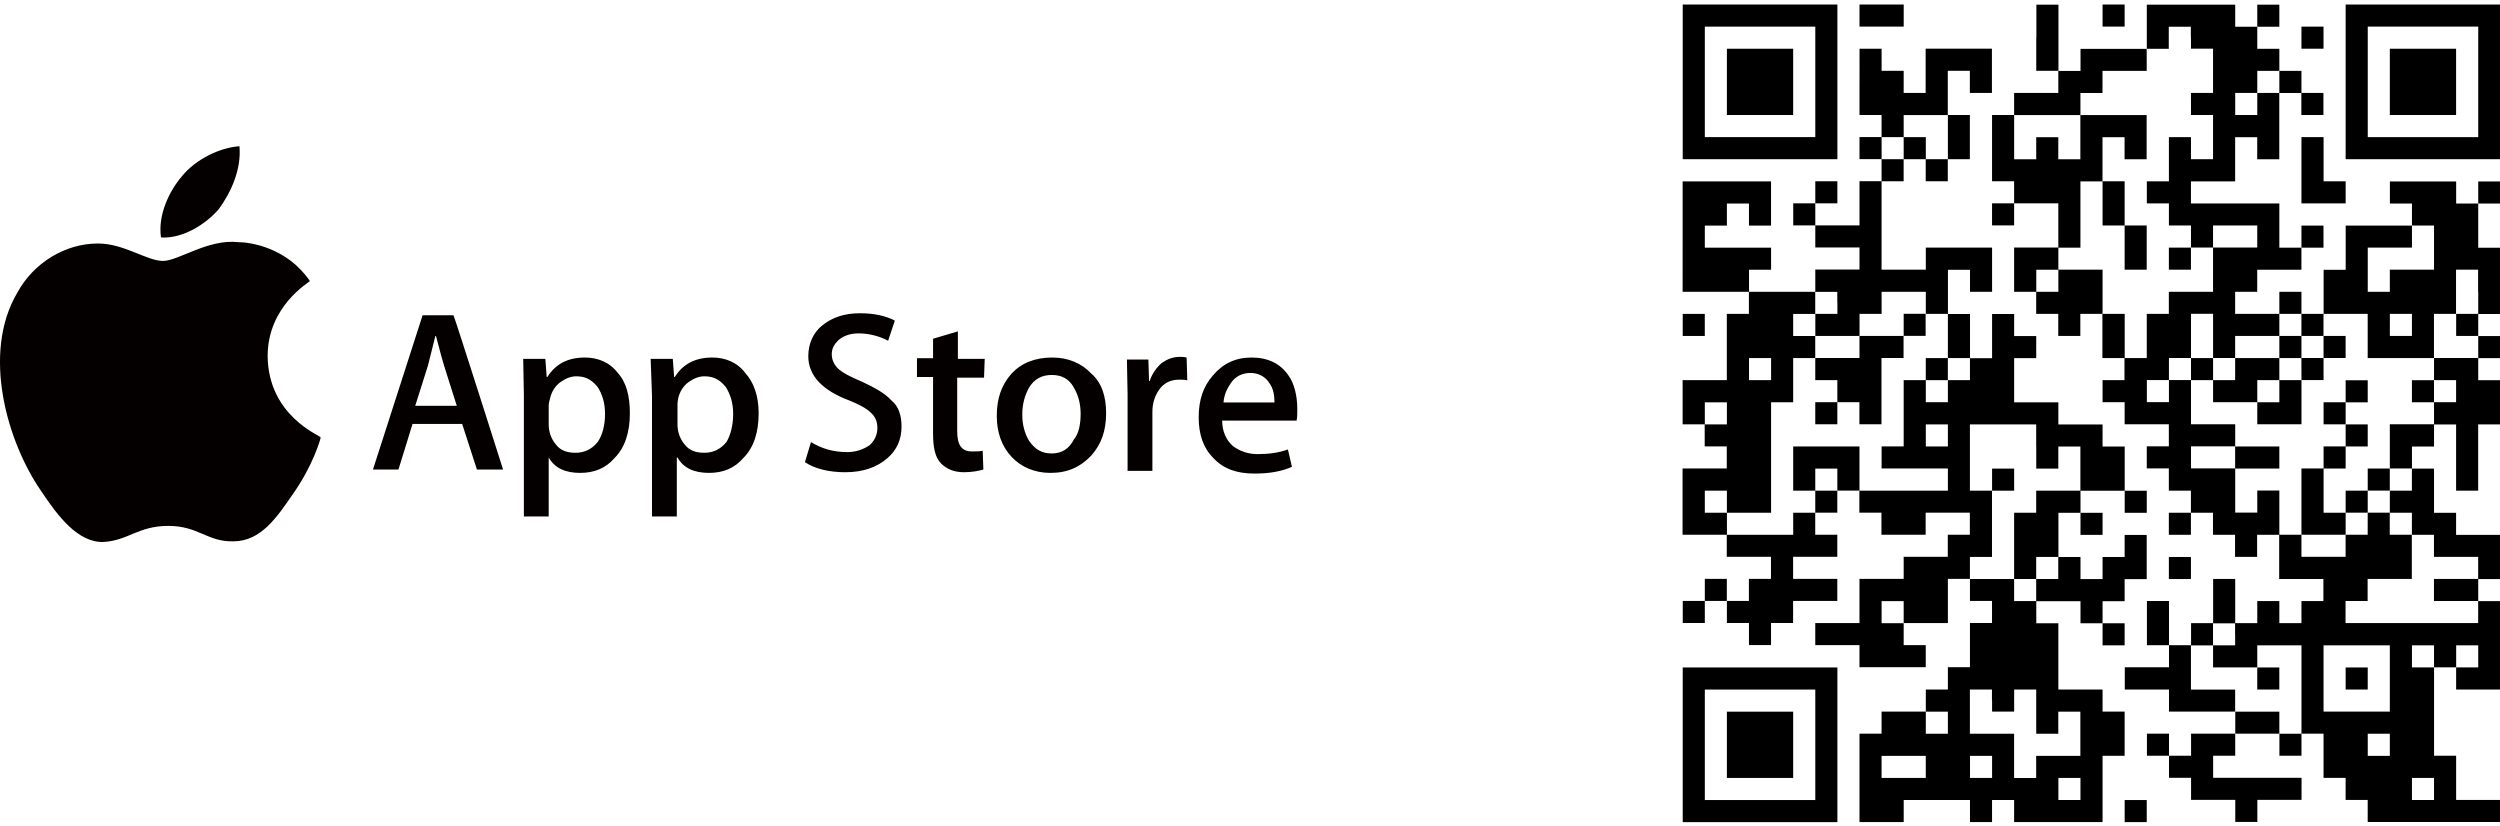
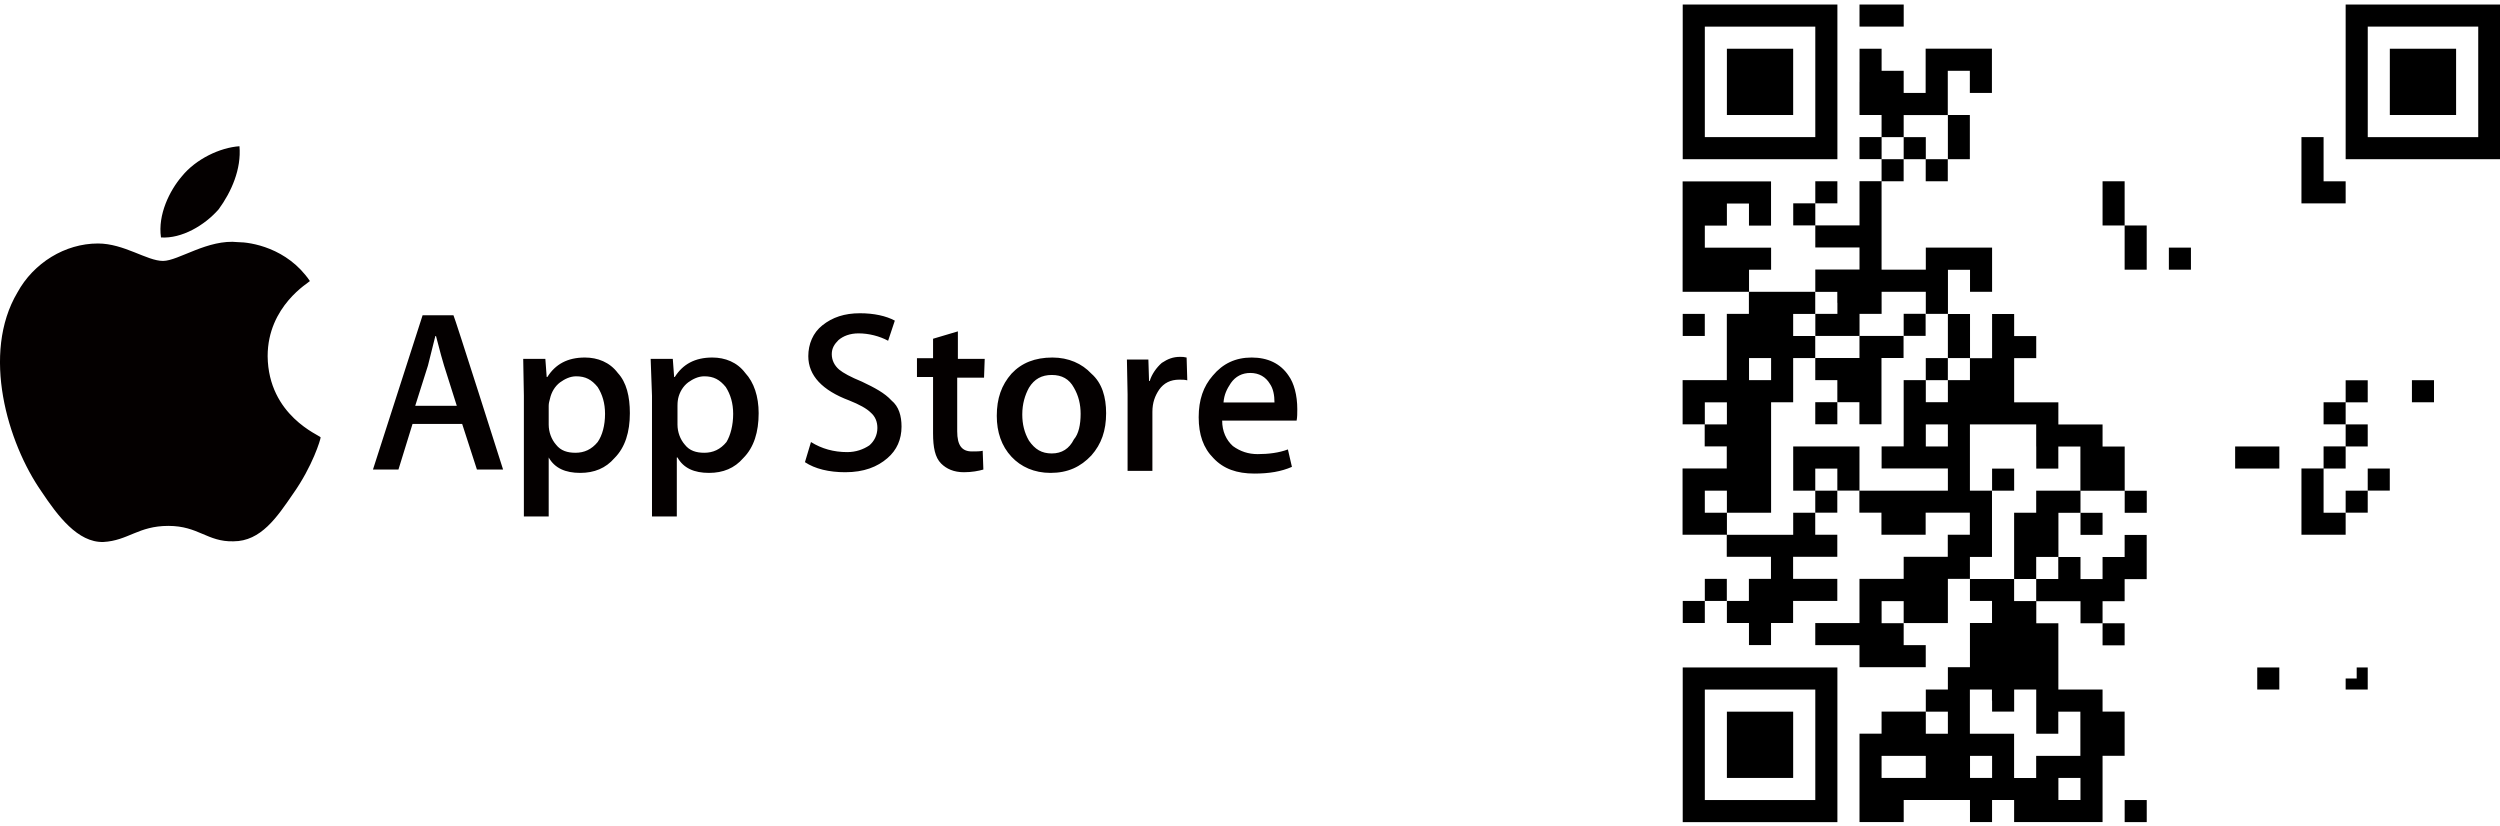
<svg xmlns="http://www.w3.org/2000/svg" version="1.1" id="_レイヤー_2" x="0px" y="0px" viewBox="0 0 372.7 123.2" style="enable-background:new 0 0 372.7 123.2;" xml:space="preserve">
  <style type="text/css">
	.st0{fill:#040000;}
</style>
  <path class="st0" d="M39.9,53.1c0-7.5,6.2-11,6.3-11.2c-3.4-5-8.9-5.8-10.7-5.8c-4.5-0.5-8.9,2.8-11.2,2.8c-2.4,0-5.8-2.6-9.7-2.6  c-4.9,0-9.6,2.9-12,7.3c-5.4,9.1-1.5,22.4,3.6,29.7c2.4,3.6,5.4,7.6,9.2,7.5c3.7-0.2,5.2-2.4,9.7-2.4s5.8,2.4,9.7,2.3  c4.1,0,6.5-3.6,8.9-7.1c2.9-4.1,4.1-8.1,4.1-8.4C47.7,64.9,40,62,39.9,53.1L39.9,53.1L39.9,53.1z M32.6,31.2c1.9-2.6,3.4-6,3.1-9.4  c-2.9,0.2-6.5,1.9-8.6,4.5c-1.8,2.1-3.6,5.7-3.1,9.1C27.1,35.6,30.5,33.6,32.6,31.2L32.6,31.2z M75,70h-3.9l-2.2-6.8h-7.4L59.4,70  h-3.8L63,47h4.6C67.7,47,75,70,75,70z M68.1,60.5l-1.9-6c-0.2-0.6-0.6-2.1-1.2-4.4h-0.1l-1.1,4.4l-1.9,6H68.1L68.1,60.5z M93.9,61.6  c0,2.8-0.7,5.1-2.3,6.7c-1.3,1.5-3,2.2-5.1,2.2c-2.2,0-3.8-0.7-4.7-2.3v8.8h-3.7v-18L78,53.5h3.3l0.2,2.7h0.1c1.2-1.9,3-2.9,5.6-2.9  c1.9,0,3.7,0.7,4.9,2.3C93.4,57,93.9,59.1,93.9,61.6L93.9,61.6L93.9,61.6z M90.2,61.7c0-1.6-0.4-2.9-1.1-4c-0.9-1.1-1.8-1.6-3.2-1.6  c-0.9,0-1.7,0.4-2.4,0.9c-0.8,0.6-1.3,1.5-1.5,2.4c-0.1,0.4-0.2,0.7-0.2,1.1v2.8c0,1.1,0.4,2.2,1.1,3c0.7,0.9,1.7,1.2,2.9,1.2  c1.3,0,2.4-0.5,3.3-1.6C89.8,64.9,90.2,63.4,90.2,61.7L90.2,61.7L90.2,61.7z M113.1,61.6c0,2.8-0.7,5.1-2.3,6.7  c-1.3,1.5-3,2.2-5.1,2.2c-2.2,0-3.8-0.7-4.7-2.3h-0.1v8.8h-3.7v-18L97,53.5h3.3l0.2,2.7h0.1c1.2-1.9,3-2.9,5.6-2.9  c1.9,0,3.7,0.7,4.9,2.3C112.4,57,113.1,59.1,113.1,61.6L113.1,61.6L113.1,61.6z M109.3,61.7c0-1.6-0.4-2.9-1.1-4  c-0.9-1.1-1.8-1.6-3.2-1.6c-0.9,0-1.7,0.4-2.4,0.9c-0.8,0.6-1.3,1.5-1.5,2.4c-0.1,0.5-0.1,0.9-0.1,1.1v2.8c0,1.1,0.4,2.2,1.1,3  c0.7,0.9,1.7,1.2,2.9,1.2c1.3,0,2.4-0.5,3.3-1.6C108.9,64.9,109.3,63.4,109.3,61.7L109.3,61.7L109.3,61.7z M134.4,63.6  c0,1.9-0.7,3.5-2.1,4.7c-1.5,1.3-3.5,2.1-6.3,2.1c-2.4,0-4.5-0.5-6-1.5l0.9-3c1.6,1,3.4,1.5,5.4,1.5c1.3,0,2.4-0.4,3.3-1  c0.7-0.6,1.2-1.5,1.2-2.6c0-0.9-0.3-1.7-1-2.3c-0.6-0.6-1.7-1.2-3.2-1.8c-4-1.5-6.1-3.7-6.1-6.6c0-1.8,0.7-3.5,2.1-4.6  c1.5-1.2,3.3-1.8,5.6-1.8c2.1,0,3.9,0.4,5.2,1.1l-1,3c-1.3-0.7-2.9-1.1-4.4-1.1c-1.3,0-2.3,0.4-3,1c-0.6,0.6-1,1.2-1,2.1  c0,0.9,0.4,1.7,1.1,2.3c0.6,0.5,1.7,1.1,3.4,1.8c1.9,0.9,3.4,1.7,4.4,2.8C134,60.6,134.4,62,134.4,63.6L134.4,63.6L134.4,63.6z   M146.7,56.3h-4v8c0,2.1,0.7,3,2.2,3c0.6,0,1.2,0,1.6-0.1l0.1,2.8c-0.7,0.2-1.7,0.4-2.9,0.4c-1.5,0-2.6-0.5-3.4-1.3  c-0.9-0.9-1.2-2.4-1.2-4.5v-8.4h-2.4v-2.8h2.4v-2.9l3.7-1.1v4.1h4L146.7,56.3L146.7,56.3z M164.9,61.6c0,2.6-0.7,4.6-2.2,6.3  c-1.6,1.7-3.5,2.6-6.1,2.6c-2.4,0-4.4-0.9-5.8-2.4c-1.5-1.6-2.2-3.7-2.2-6.1c0-2.6,0.7-4.6,2.2-6.3c1.5-1.6,3.5-2.4,6.1-2.4  c2.4,0,4.4,0.9,5.8,2.4C164.3,57.1,164.9,59.2,164.9,61.6L164.9,61.6L164.9,61.6z M161.1,61.7c0-1.4-0.3-2.7-1-3.9  c-0.7-1.3-1.8-1.9-3.3-1.9s-2.6,0.6-3.4,1.9c-0.6,1.1-1,2.4-1,4c0,1.4,0.3,2.7,1,3.9c0.9,1.3,1.9,1.9,3.4,1.9s2.6-0.7,3.3-2.1  C160.8,64.7,161.1,63.3,161.1,61.7L161.1,61.7z M177,56.7c-0.4-0.1-0.7-0.1-1.2-0.1c-1.3,0-2.3,0.5-3,1.5c-0.6,0.9-1,1.9-1,3.3v8.8  h-3.7V58.8l-0.1-5.2h3.2l0.1,3.2h0.1c0.3-1,1-2,1.8-2.7c0.9-0.6,1.7-0.9,2.7-0.9c0.4,0,0.6,0,1,0.1L177,56.7z M193.4,61  c0,0.6,0,1.2-0.1,1.7h-11.1c0,1.6,0.6,2.9,1.6,3.8c1.1,0.8,2.3,1.2,3.7,1.2c1.6,0,3.2-0.2,4.5-0.7l0.6,2.6c-1.6,0.7-3.4,1-5.6,1  c-2.6,0-4.6-0.7-6.1-2.3c-1.5-1.5-2.2-3.5-2.2-6.1s0.7-4.6,2.1-6.2c1.5-1.8,3.4-2.7,5.8-2.7s4.3,0.9,5.5,2.7  C192.9,57.1,193.4,58.9,193.4,61L193.4,61L193.4,61z M190,60c0-1.1-0.2-2.1-0.7-2.8c-0.6-1-1.6-1.6-2.9-1.6c-1.2,0-2.2,0.5-2.9,1.5  c-0.6,0.9-1,1.7-1.1,2.9L190,60L190,60z" />
  <g>
    <g transform="translate(0,360) scale(0.05,-0.05)">
      <path d="M5017.2,6955.9v-230.6h230.6h230.6v230.6v230.6h-230.6h-230.6V6955.9z M5412.5,6955.9v-164.7h-164.7h-164.7v164.7v164.7    h164.7h164.7V6955.9z" />
      <path d="M5148.9,6955.9v-98.8h98.8h98.8v98.8v98.8h-98.8h-98.8V6955.9z" />
      <path d="M5544.3,7153.6v-32.9h65.9h65.9v32.9v32.9h-65.9h-65.9V7153.6z" />
-       <path d="M6071.3,7087.7v-98.8h32.9h32.9v-32.9V6923h-65.9h-65.9V6890v-32.9h-32.9h-32.9v-98.8v-98.8h32.9h32.9v-32.9v-32.9h-32.9    h-32.9v-32.9v-32.9h32.9h32.9v32.9v32.9h65.9h65.9v-65.9v-65.9h-65.9h-65.9v-65.9V6330h32.9h32.9v-32.9v-32.9h32.9h32.9v-32.9    v-32.9h32.9h32.9v32.9v32.9h32.9h32.9v-65.9v-65.9h32.9h32.9v-32.9v-32.9h-32.9H6269v-32.9v-32.9h32.9h32.9v-32.9v-32.9h65.9h65.9    v-32.9v-32.9h-32.9h-32.9v-32.9v-32.9h32.9h32.9V5770V5737h32.9h32.9v-32.9v-32.9h-32.9h-32.9v-32.9v-32.9h32.9h32.9v32.9v32.9    h32.9h32.9v-32.9v-32.9h32.9h32.9v-32.9v-32.9h32.9h32.9v32.9v32.9h32.9h32.9v-65.9v-65.9h65.9h65.9v-32.9v-32.9h-32.9H6862v-32.9    v-32.9H6829h-32.9v32.9v32.9h-32.9h-32.9v-32.9v-32.9h-32.9h-32.9v65.9v65.9h-32.9h-32.9v-65.9v-65.9h-32.9h-32.9v-32.9v-32.9    h-32.9h-32.9v65.9v65.9h-32.9h-32.9v-65.9v-65.9h32.9h32.9v-32.9v-32.9h-65.9h-65.9V5177v-32.9h65.9h65.9v-32.9v-32.9h98.8h98.8    v-32.9v-32.9h-65.9h-65.9v-32.9v-32.9h-32.9h-32.9v32.9v32.9h-32.9h-32.9v-32.9v-32.9h32.9h32.9v-32.9v-32.9h32.9h32.9v-32.9    v-32.9h65.9h65.9v-32.9v-32.9h32.9h32.9v32.9v32.9h65.9h65.9v32.9v32.9h-131.8h-131.8v32.9v32.9h32.9h32.9v32.9v32.9h65.9h65.9    v-32.9v-32.9h32.9h32.9v32.9v32.9h32.9h32.9v-65.9v-65.9h32.9h32.9v-32.9v-32.9h32.9h32.9v-32.9v-32.9h197.7H7455v32.9v32.9h-65.9    h-65.9v65.9v65.9h-32.9h-32.9v131.8v131.8h32.9h32.9V5177v-32.9h65.9h65.9v131.8v131.8H7422h-32.9v32.9v32.9h32.9h32.9v65.9v65.9    h-65.9h-65.9v32.9v32.9h-32.9h-32.9v65.9v65.9h-32.9h-32.9v32.9v32.9h32.9h32.9v32.9v32.9h32.9h32.9v-98.8V5737h32.9h32.9v98.8    v98.8h32.9h32.9v65.9v65.9H7422h-32.9v32.9v32.9h32.9h32.9v32.9v32.9H7422h-32.9v32.9v32.9h32.9h32.9v98.8v98.8H7422h-32.9v65.9    v65.9h32.9h32.9v32.9v32.9H7422h-32.9v-32.9v-32.9h-32.9h-32.9v32.9v32.9h-98.8h-98.8v-32.9v-32.9h32.9h32.9v-32.9v-32.9h-98.8    h-98.8v-65.9v-65.9h-32.9h-32.9V6330v-65.9h-32.9H6862v32.9v32.9H6829h-32.9v-32.9v-32.9h-65.9h-65.9v32.9v32.9h32.9h32.9v32.9    v32.9h65.9h65.9v32.9v32.9h32.9h32.9v32.9v32.9h-32.9H6862v-32.9v-32.9H6829h-32.9v65.9v65.9h-131.8h-131.8v32.9v32.9h65.9h65.9    v65.9v65.9h32.9h32.9v-32.9v-32.9h32.9h32.9v98.8v98.8h32.9h32.9V6890v-32.9h32.9h32.9v32.9v32.9h-32.9H6862v32.9v32.9H6829h-32.9    v32.9v32.9h-32.9h-32.9v32.9v32.9h32.9h32.9v32.9v32.9h-32.9h-32.9v-32.9v-32.9h-32.9h-32.9v32.9v32.9h-131.8h-131.8v-65.9v-65.9    h-98.8h-98.8v-32.9v-32.9h-32.9h-32.9v98.8v98.8h-32.9h-32.9V7087.7z M6532.6,7087.7v-32.9h32.9h32.9v-65.9V6923h-32.9h-32.9V6890    v-32.9h32.9h32.9v-65.9v-65.9h-32.9h-32.9v32.9v32.9h-32.9h-32.9v-65.9v-65.9h-32.9h-32.9v-32.9v-32.9h32.9h32.9v-32.9v-32.9h32.9    h32.9v-32.9v-32.9h32.9h32.9v32.9v32.9h65.9h65.9v-32.9v-32.9h-65.9h-65.9v-65.9V6330h-65.9h-65.9v-32.9v-32.9h-32.9h-32.9v-65.9    v-65.9h-32.9h-32.9v65.9v65.9h-32.9H6269v65.9v65.9h-65.9h-65.9V6363V6330h-32.9h-32.9v32.9v32.9h32.9h32.9v32.9v32.9h32.9h32.9    v98.8v98.8h32.9h32.9v65.9v65.9h32.9h32.9v-32.9v-32.9h32.9h32.9v65.9v65.9h-98.8h-98.8v-65.9v-65.9h-32.9h-32.9v32.9v32.9h-32.9    h-32.9v-32.9v-32.9h-32.9h-32.9v65.9v65.9h98.8h98.8v32.9v32.9h32.9h32.9v32.9v32.9h65.9h65.9v32.9v32.9h32.9h32.9v32.9v32.9h32.9    h32.9V7087.7z M6796.1,6955.9V6923h-32.9h-32.9V6890v-32.9h-32.9h-32.9v32.9v32.9h32.9h32.9v32.9v32.9h32.9h32.9V6955.9z     M7257.3,6461.8v-65.9h-65.9h-65.9V6363V6330h-32.9h-32.9v65.9v65.9h65.9h65.9v32.9v32.9h32.9h32.9V6461.8z M7389.1,6330v-65.9    h-32.9h-32.9v-32.9v-32.9h32.9h32.9v-32.9v-32.9h-65.9h-65.9v-32.9v-32.9h32.9h32.9v-32.9v-32.9h-32.9h-32.9v-32.9v-32.9h-65.9    h-65.9v-65.9v-65.9h32.9h32.9V5770V5737h-32.9h-32.9v-32.9v-32.9h32.9h32.9v-32.9v-32.9h32.9h32.9v-32.9v-32.9h65.9h65.9v-32.9    v-32.9h-65.9h-65.9v-32.9v-32.9h65.9h65.9v-32.9v-32.9h-197.7h-197.7v32.9v32.9h32.9h32.9v32.9v32.9h65.9h65.9v65.9v65.9h-32.9    h-32.9v32.9v32.9h-32.9h-32.9v-32.9v-32.9h-32.9h-32.9v-32.9v-32.9h-65.9H6862v32.9v32.9H6829h-32.9v65.9v65.9h-32.9h-32.9v-32.9    v-32.9h-32.9h-32.9v65.9v65.9h-65.9h-65.9v32.9v32.9h65.9h65.9v32.9v32.9h-65.9h-65.9v65.9v65.9h-32.9h-32.9v-32.9v-32.9h-32.9    h-32.9v32.9v32.9h32.9h32.9v32.9v32.9h32.9h32.9v65.9v65.9h32.9h32.9v-65.9v-65.9h32.9h32.9v32.9v32.9h65.9h65.9v32.9v32.9h32.9    h32.9v-32.9v-32.9h32.9h32.9v32.9v32.9h65.9h65.9v-65.9v-65.9h98.8h98.8v65.9v65.9h32.9h32.9v65.9v65.9h32.9h32.9V6330z     M7191.4,6231.2v-32.9h-32.9h-32.9v32.9v32.9h32.9h32.9V6231.2z M6664.3,5308.8v-32.9h-32.9h-32.9v-32.9v-32.9h65.9h65.9v32.9    v32.9h65.9h65.9v-131.8v-131.8H6829h-32.9v32.9v32.9h-65.9h-65.9v32.9v32.9h-65.9h-65.9v65.9v65.9h32.9h32.9v32.9v32.9h32.9h32.9    V5308.8z M7125.5,5177v-98.8h-98.8h-98.8v98.8v98.8h98.8h98.8V5177z M7257.3,5242.9v-32.9h-32.9h-32.9v32.9v32.9h32.9h32.9V5242.9    z M7389.1,5242.9v-32.9h-32.9h-32.9v32.9v32.9h32.9h32.9V5242.9z M7125.5,4979.3v-32.9h-32.9h-32.9v32.9v32.9h32.9h32.9V4979.3z     M7257.3,4847.6v-32.9h-32.9h-32.9v32.9v32.9h32.9h32.9V4847.6z" />
      <path d="M6269,6593.6v-65.9h32.9h32.9v-65.9v-65.9h32.9h32.9v65.9v65.9h-32.9h-32.9v65.9v65.9h-32.9H6269V6593.6z" />
      <path d="M6466.7,6428.8v-32.9h32.9h32.9v32.9v32.9h-32.9h-32.9V6428.8z" />
-       <path d="M6796.1,6165.3v-32.9h-65.9h-65.9v-32.9v-32.9h-32.9h-32.9v32.9v32.9h-32.9h-32.9v-32.9v-32.9h32.9h32.9v-32.9v-32.9h65.9    h65.9v-32.9v-32.9h65.9h65.9v65.9v65.9h32.9h32.9v32.9v32.9h32.9h32.9v32.9v32.9h-32.9h-32.9v-32.9v-32.9h-32.9H6862v32.9v32.9    H6829h-32.9V6165.3z M6862,6099.4v-32.9H6829h-32.9v-32.9v-32.9h-32.9h-32.9v32.9v32.9h32.9h32.9v32.9v32.9h32.9h32.9V6099.4z" />
      <path d="M6993.8,6033.5v-32.9h-32.9h-32.9v-32.9v-32.9h32.9h32.9v-32.9v-32.9h-32.9h-32.9v-32.9v-32.9h-32.9H6862v-98.8v-98.8    h65.9h65.9v32.9v32.9h32.9h32.9v32.9v32.9h32.9h32.9v32.9v32.9h-32.9h-32.9V5770V5737h-32.9h-32.9v-32.9v-32.9h-32.9h-32.9v65.9    v65.9h32.9h32.9v32.9v32.9h32.9h32.9v32.9v32.9h-32.9h-32.9v32.9v32.9h32.9h32.9v32.9v32.9h-32.9h-32.9V6033.5z" />
      <path d="M7191.4,6033.5v-32.9h32.9h32.9v32.9v32.9h-32.9h-32.9V6033.5z" />
      <path d="M6664.3,5835.9v-32.9h65.9h65.9v32.9v32.9h-65.9h-65.9V5835.9z" />
      <path d="M6730.2,5177v-32.9h32.9h32.9v32.9v32.9h-32.9h-32.9V5177z" />
-       <path d="M6993.8,5177v-32.9h32.9h32.9v32.9v32.9h-32.9h-32.9V5177z" />
-       <path d="M6269,7153.6v-32.9h32.9h32.9v32.9v32.9h-32.9H6269V7153.6z" />
+       <path d="M6993.8,5177v-32.9h32.9h32.9v32.9v32.9h-32.9V5177z" />
      <path d="M6993.8,6955.9v-230.6h230.6H7455v230.6v230.6h-230.6h-230.6V6955.9z M7389.1,6955.9v-164.7h-164.7h-164.7v164.7v164.7    h164.7h164.7V6955.9z" />
      <path d="M7125.5,6955.9v-98.8h98.8h98.8v98.8v98.8h-98.8h-98.8V6955.9z" />
-       <path d="M6862,7087.7v-32.9h32.9h32.9v32.9v32.9h-32.9H6862V7087.7z" />
      <path d="M5544.3,6955.9v-98.8h32.9h32.9v-32.9v-32.9h-32.9h-32.9v-32.9v-32.9h32.9h32.9v-32.9v-32.9h-32.9h-32.9v-65.9v-65.9    h-65.9h-65.9v32.9v32.9h32.9h32.9v32.9v32.9h-32.9h-32.9v-32.9v-32.9h-32.9h-32.9v-32.9v-32.9h32.9h32.9v-32.9v-32.9h65.9h65.9    v-32.9v-32.9h-65.9h-65.9V6363V6330h-98.8h-98.8v32.9v32.9h32.9h32.9v32.9v32.9h-98.8h-98.8v32.9v32.9h32.9h32.9v32.9v32.9h32.9    h32.9v-32.9v-32.9h32.9h32.9v65.9v65.9h-131.8h-131.8v-164.7V6330h98.8h98.8v-32.9v-32.9h-32.9h-32.9v-98.8v-98.8h-65.9h-65.9    v-65.9v-65.9h32.9h32.9v-32.9v-32.9h32.9h32.9v-32.9v-32.9h-65.9h-65.9v-98.8v-98.8h65.9h65.9v-32.9v-32.9h65.9h65.9v-32.9v-32.9    h-32.9h-32.9v-32.9v-32.9h-32.9h-32.9v32.9v32.9H5116h-32.9v-32.9v-32.9h-32.9h-32.9v-32.9v-32.9h32.9h32.9v32.9v32.9h32.9h32.9    v-32.9v-32.9h32.9h32.9v-32.9v-32.9h32.9h32.9v32.9v32.9h32.9h32.9v32.9v32.9h65.9h65.9v32.9v32.9h-65.9h-65.9v32.9v32.9h65.9    h65.9v32.9v32.9h-32.9h-32.9v32.9v32.9h32.9h32.9v32.9v32.9h32.9h32.9v-32.9v-32.9h32.9h32.9v-32.9v-32.9h65.9h65.9v32.9v32.9    h65.9h65.9v-32.9v-32.9h-32.9h-32.9v-32.9v-32.9h-65.9H5676v-32.9v-32.9h-65.9h-65.9v-65.9v-65.9h-65.9h-65.9v-32.9v-32.9h65.9    h65.9v-32.9v-32.9h98.8h98.8v32.9v32.9H5709H5676v32.9v32.9h65.9h65.9v65.9v65.9h32.9h32.9v-32.9v-32.9h32.9h32.9v-32.9v-32.9    h-32.9h-32.9v-65.9v-65.9h-32.9h-32.9V5177v-32.9h-32.9h-32.9v-32.9v-32.9H5676h-65.9v-32.9v-32.9h-32.9h-32.9v-131.8v-131.8h65.9    h65.9v32.9v32.9h98.8h98.8v-32.9v-32.9h32.9h32.9v32.9v32.9h32.9h32.9v-32.9v-32.9h131.8H6269v98.8v98.8h32.9h32.9v65.9v65.9    h-32.9H6269v32.9v32.9h-65.9h-65.9v98.8v98.8h-32.9h-32.9v32.9v32.9h65.9h65.9v-32.9v-32.9h32.9h32.9v-32.9v-32.9h32.9h32.9v32.9    v32.9h-32.9H6269v32.9v32.9h32.9h32.9v32.9v32.9h32.9h32.9v65.9v65.9h-32.9h-32.9v-32.9v-32.9h-32.9H6269v-32.9v-32.9h-32.9h-32.9    v32.9v32.9h-32.9h-32.9v65.9v65.9h32.9h32.9v-32.9v-32.9h32.9h32.9v32.9v32.9h-32.9h-32.9v32.9v32.9h65.9h65.9v-32.9v-32.9h32.9    h32.9v32.9v32.9h-32.9h-32.9v65.9v65.9h-32.9H6269v32.9v32.9h-65.9h-65.9v32.9v32.9h-65.9h-65.9v65.9v65.9h32.9h32.9v32.9v32.9    h-32.9h-32.9v32.9v32.9h-32.9h-32.9v-65.9v-65.9h-32.9h-32.9v65.9v65.9h-32.9h-32.9v65.9v65.9h32.9h32.9V6363V6330h32.9h32.9v65.9    v65.9h-98.8h-98.8v-32.9v-32.9H5676h-65.9v131.8v131.8h32.9h32.9v32.9v32.9h32.9h32.9v-32.9v-32.9h32.9h32.9v32.9v32.9h32.9h32.9    v65.9v65.9h-32.9h-32.9v65.9v65.9h32.9h32.9v-32.9V6923h32.9h32.9v65.9v65.9h-98.8h-98.8v-65.9V6923H5709H5676v32.9v32.9h-32.9    h-32.9v32.9v32.9h-32.9h-32.9V6955.9z M5807.8,6791.2v-65.9h-32.9h-32.9v32.9v32.9H5709H5676v-32.9v-32.9h-32.9h-32.9v32.9v32.9    h32.9h32.9v32.9v32.9h65.9h65.9V6791.2z M5478.4,6297.1v-32.9h-32.9h-32.9v-32.9v-32.9h65.9h65.9v32.9v32.9h32.9h32.9v32.9v32.9    h65.9h65.9v-32.9v-32.9h32.9h32.9v-65.9v-65.9h32.9h32.9v-32.9v-32.9h-32.9h-32.9v-32.9v-32.9h-32.9h-32.9v32.9v32.9H5709H5676    v-98.8v-98.8h-32.9h-32.9v-32.9v-32.9h98.8h98.8V5770V5737H5676h-131.8v65.9v65.9h-98.8h-98.8v-65.9V5737h32.9h32.9v32.9v32.9    h32.9h32.9V5770V5737h-32.9h-32.9v-32.9v-32.9h-32.9h-32.9v-32.9v-32.9h-98.8h-98.8v32.9v32.9H5116h-32.9v32.9v32.9h32.9h32.9    v-32.9v-32.9h65.9h65.9v164.7v164.7h32.9h32.9v65.9v65.9h32.9h32.9v32.9v32.9h-32.9h-32.9v32.9v32.9h32.9h32.9v32.9v32.9h32.9    h32.9V6297.1z M5280.7,6099.4v-32.9h-32.9h-32.9v32.9v32.9h32.9h32.9V6099.4z M5148.9,5967.6v-32.9H5116h-32.9v32.9v32.9h32.9    h32.9V5967.6z M5807.8,5901.8v-32.9h-32.9h-32.9v32.9v32.9h32.9h32.9V5901.8z M6071.3,5868.8v-65.9h32.9h32.9v32.9v32.9h32.9h32.9    v-65.9V5737h-65.9h-65.9v-32.9v-32.9h-32.9h-32.9v-98.8v-98.8h32.9h32.9v32.9v32.9h32.9h32.9v-32.9v-32.9h-32.9h-32.9v-32.9v-32.9    h-32.9h-32.9v32.9v32.9h-65.9h-65.9v32.9v32.9h32.9h32.9v98.8v98.8h-32.9h-32.9v98.8v98.8h98.8h98.8V5868.8z M5676,5374.7v-32.9    h-32.9h-32.9v32.9v32.9h32.9h32.9V5374.7z M5939.6,5111.1v-32.9h32.9h32.9v32.9v32.9h32.9h32.9v-65.9v-65.9h32.9h32.9v32.9v32.9    h32.9h32.9v-65.9v-65.9h-65.9h-65.9v-32.9v-32.9h-32.9h-32.9v65.9v65.9h-65.9h-65.9v65.9v65.9h32.9h32.9V5111.1z M5807.8,5045.2    v-32.9h-32.9h-32.9v32.9v32.9h32.9h32.9V5045.2z M5741.9,4913.5v-32.9H5676h-65.9v32.9v32.9h65.9h65.9V4913.5z M5939.6,4913.5    v-32.9h-32.9h-32.9v32.9v32.9h32.9h32.9V4913.5z M6203.1,4847.6v-32.9h-32.9h-32.9v32.9v32.9h32.9h32.9V4847.6z" />
      <path d="M5676,6231.2v-32.9h-65.9h-65.9v-32.9v-32.9h-65.9h-65.9v-32.9v-32.9h32.9h32.9v-32.9v-32.9h-32.9h-32.9v-32.9v-32.9h32.9    h32.9v32.9v32.9h32.9h32.9v-32.9v-32.9h32.9h32.9v98.8v98.8h32.9h32.9v32.9v32.9h32.9h32.9v32.9v32.9H5709H5676V6231.2z" />
      <path d="M5741.9,6099.4v-32.9h32.9h32.9v32.9v32.9h-32.9h-32.9V6099.4z" />
      <path d="M5939.6,5770V5737h32.9h32.9v32.9v32.9h-32.9h-32.9V5770z" />
      <path d="M6862,6692.4v-98.8h65.9h65.9v32.9v32.9h-32.9h-32.9v65.9v65.9h-32.9H6862V6692.4z" />
      <path d="M5017.2,6231.2v-32.9h32.9h32.9v32.9v32.9h-32.9h-32.9V6231.2z" />
-       <path d="M6466.7,5506.4v-32.9h32.9h32.9v32.9v32.9h-32.9h-32.9V5506.4z" />
      <path d="M5017.2,4979.3v-230.6h230.6h230.6v230.6v230.6h-230.6h-230.6V4979.3z M5412.5,4979.3v-164.7h-164.7h-164.7v164.7v164.7    h164.7h164.7V4979.3z" />
      <path d="M5148.9,4979.3v-98.8h98.8h98.8v98.8v98.8h-98.8h-98.8V4979.3z" />
      <path d="M6334.9,4781.7v-32.9h32.9h32.9v32.9v32.9h-32.9h-32.9V4781.7z" />
    </g>
  </g>
</svg>